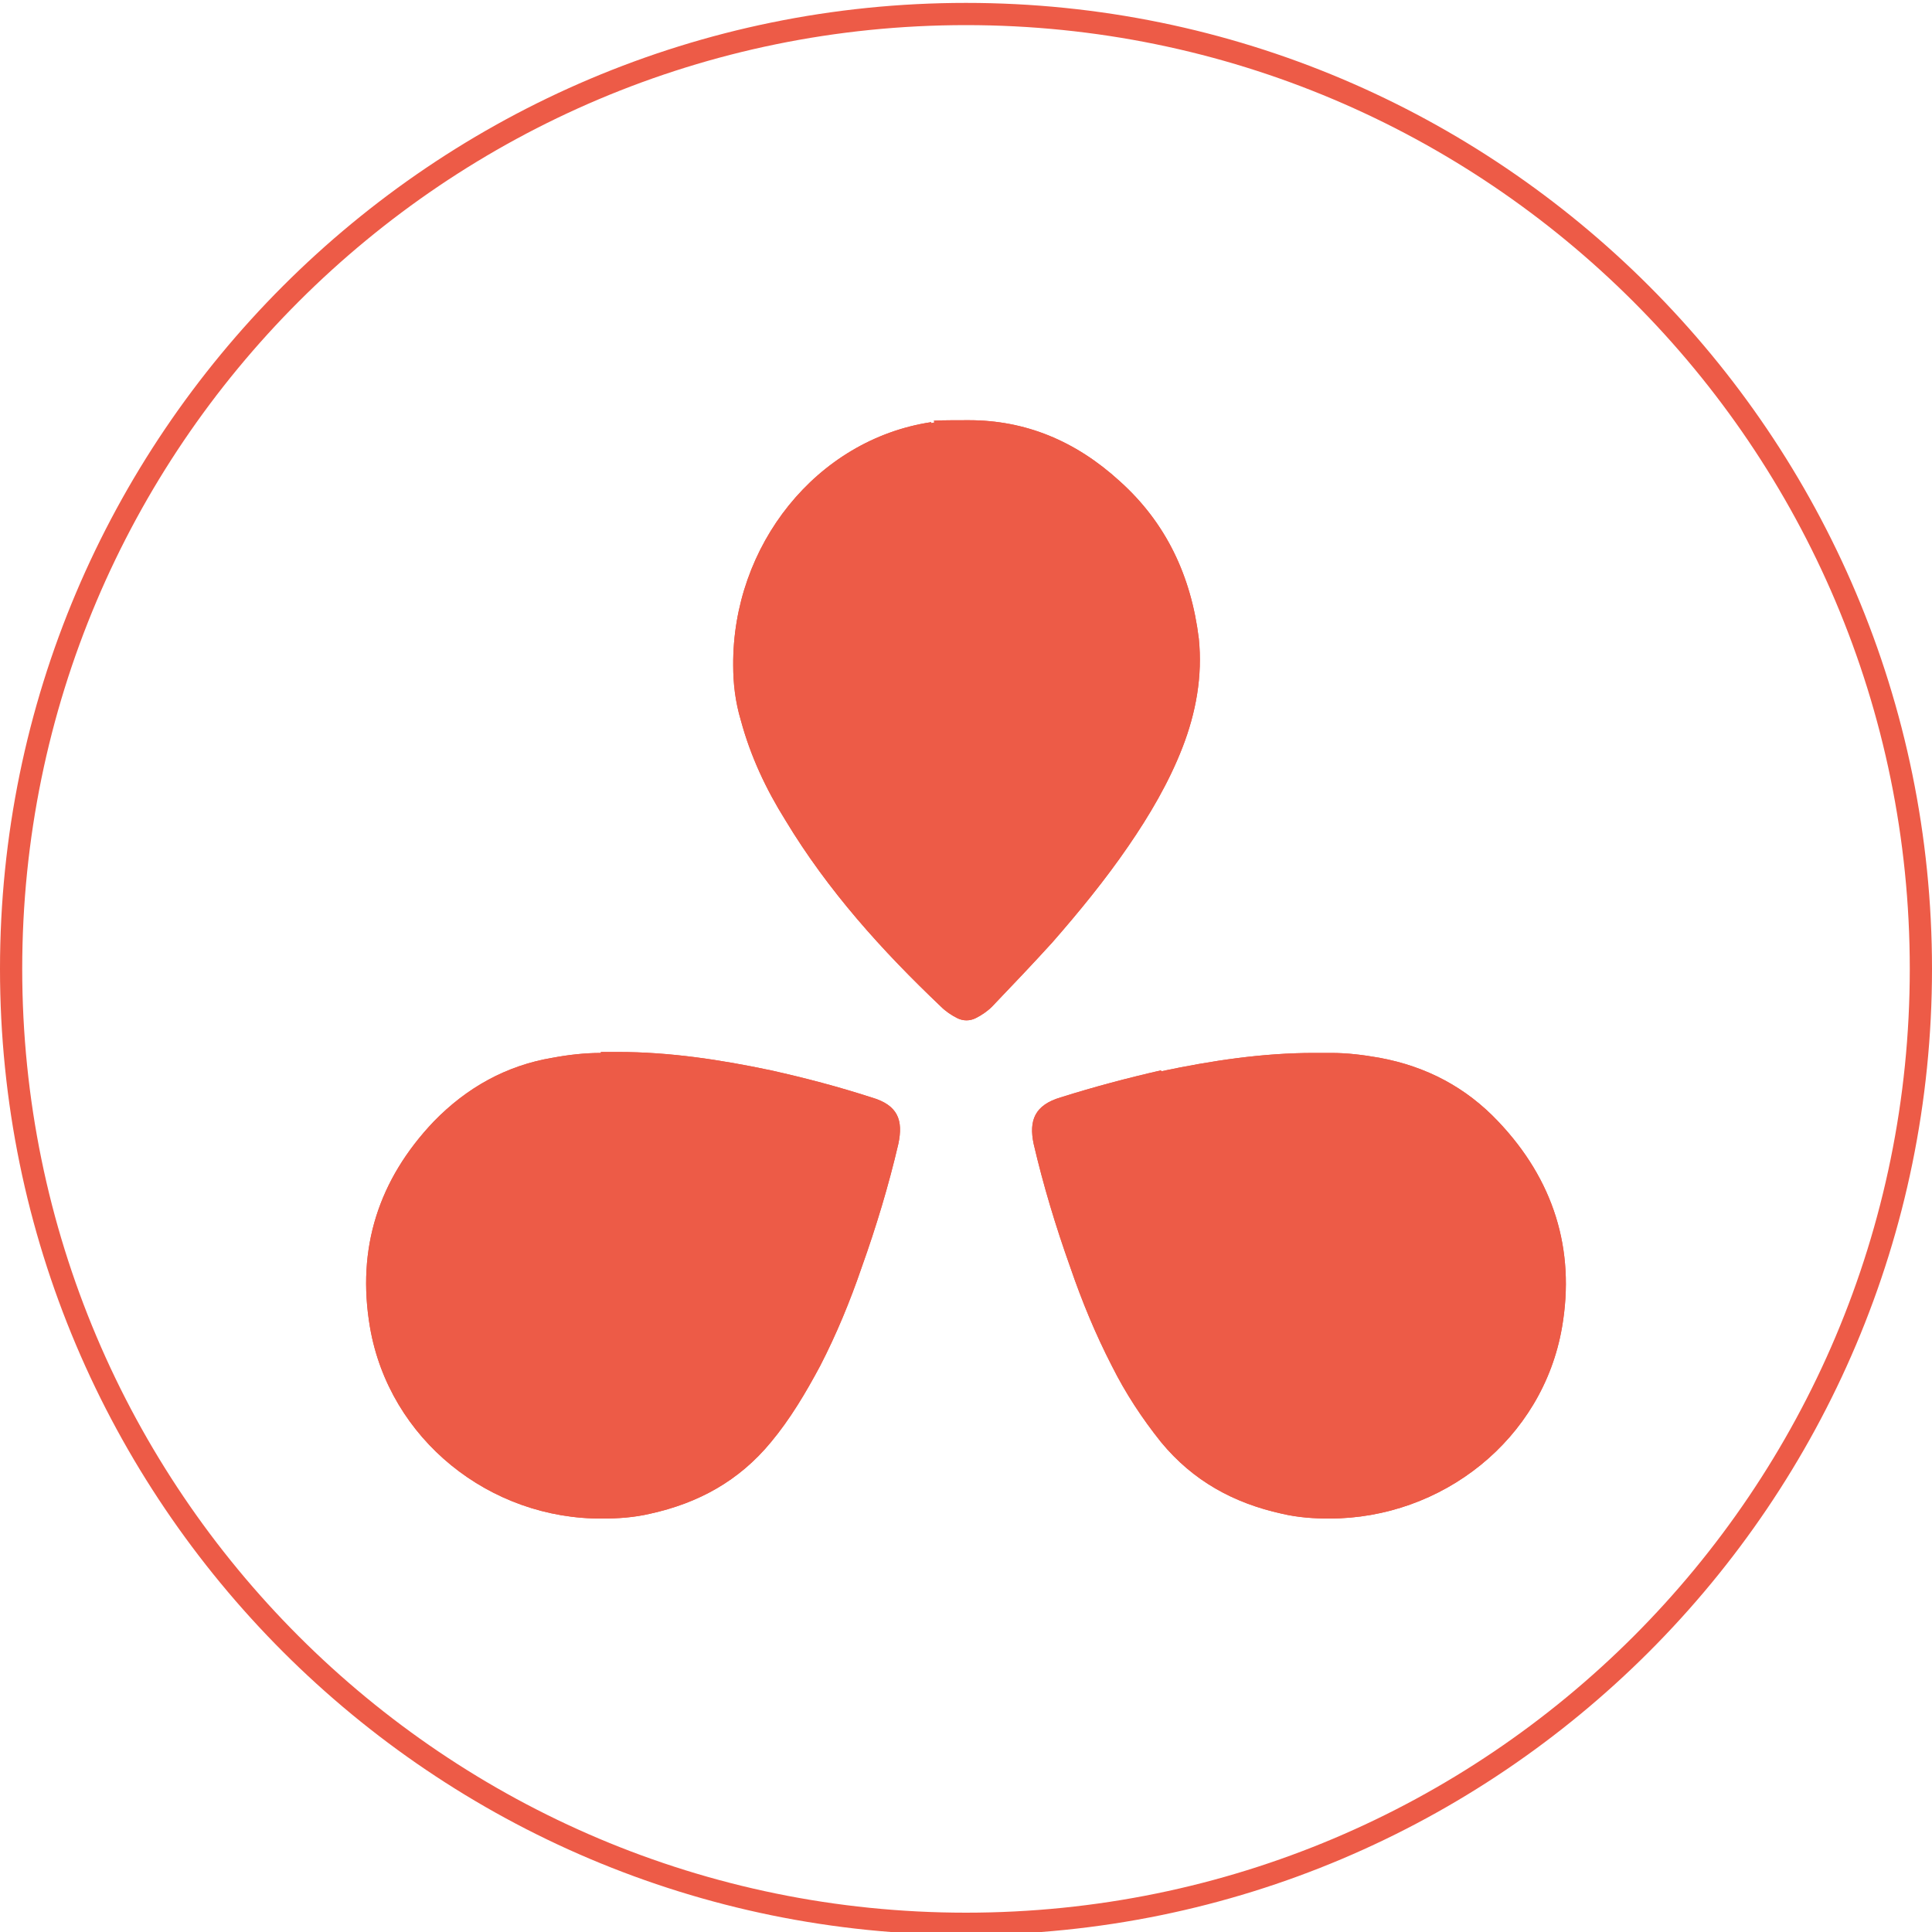
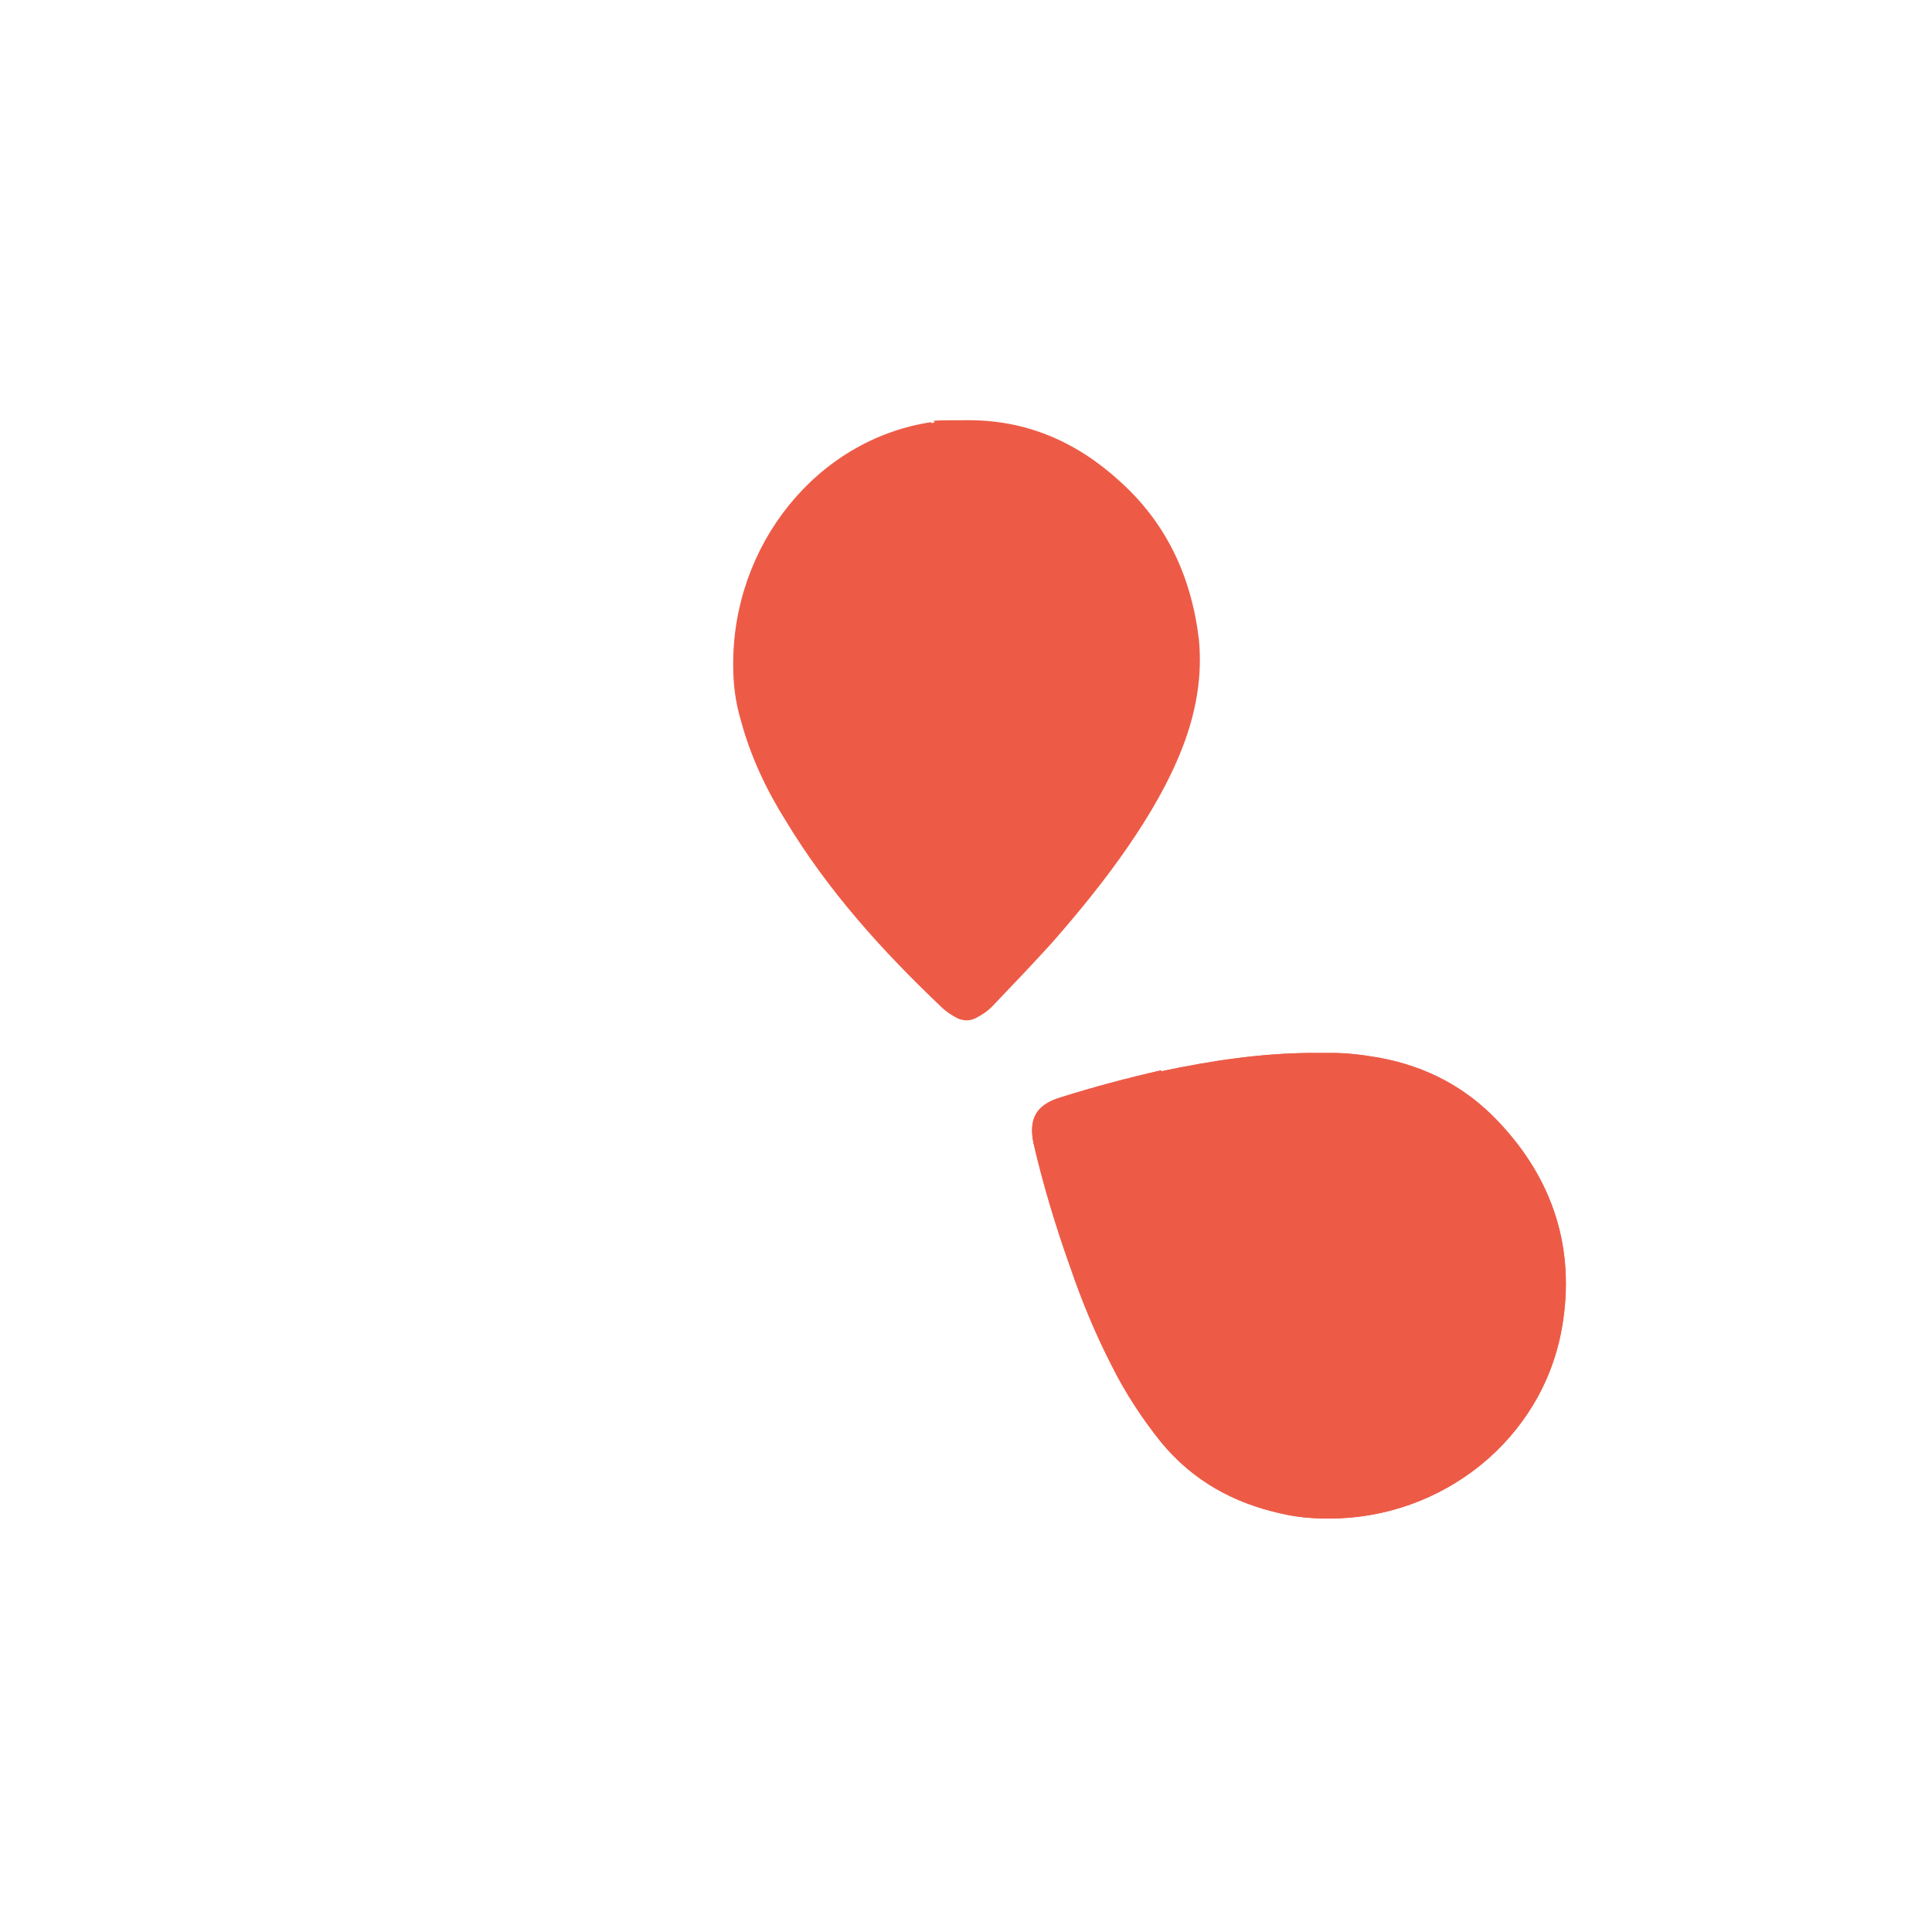
<svg xmlns="http://www.w3.org/2000/svg" id="Capa_1" viewBox="0 0 200 200">
  <defs>
    <style>      .st0 {        fill: #ed5b47;      }      .st1 {        clip-path: url(#clippath-1);      }      .st2 {        clip-path: url(#clippath-2);      }      .st3 {        clip-path: url(#clippath);      }    </style>
    <clipPath id="clippath">
      <path class="st0" d="M96.4,43.7c-11.9,1.8-20.6,12.8-20.5,25.2h0c0,1.8.2,3.7.8,5.7,1,3.7,2.6,7.1,4.6,10.3,4.4,7.3,10,13.5,16.1,19.3.5.5,1.1.9,1.7,1.2.6.3,1.3.3,1.9,0,.6-.3,1.2-.7,1.7-1.2,2.1-2.2,4.2-4.4,6.2-6.6,2.8-3.2,5.5-6.5,7.9-10,2.2-3.2,4.2-6.6,5.6-10.2,1.4-3.6,2.1-7.4,1.7-11.3-.8-6.5-3.4-12-8.2-16.3-4.6-4.2-9.8-6.3-15.6-6.3s-2.6.1-3.9.3" />
    </clipPath>
    <clipPath id="clippath-1">
      <path class="st0" d="M120.2,110.8c-3.5.8-6.9,1.7-10.4,2.8-2.7.8-3.3,2.4-2.8,4.8,1,4.3,2.3,8.6,3.8,12.8,1.2,3.5,2.6,6.9,4.3,10.2,1.4,2.8,3.1,5.4,5.1,7.9,3.3,4,7.5,6.3,12.5,7.4,1.7.4,3.4.5,4.9.5,11.7,0,22.1-8.2,24.1-19.8,1.4-8.1-.9-15.3-6.6-21.3-3.3-3.5-7.4-5.7-12.3-6.6-1.7-.3-3.3-.5-5-.5-.6,0-1.2,0-1.8,0-5.3,0-10.6.8-15.8,1.9" />
    </clipPath>
    <clipPath id="clippath-2">
      <path class="st0" d="M62.2,109c-1.7,0-3.4.2-5,.5-4.8.8-8.9,3.1-12.3,6.6-5.7,6-8,13.1-6.6,21.3,2,11.6,12.4,19.9,24.1,19.8,1.5,0,3.2-.1,4.9-.5,5-1.1,9.2-3.4,12.5-7.4,2-2.4,3.6-5.1,5.1-7.9,1.7-3.3,3.1-6.7,4.3-10.2,1.5-4.2,2.8-8.5,3.8-12.8.5-2.4,0-4-2.8-4.8-3.4-1.1-6.8-2-10.4-2.8-5.2-1.1-10.5-1.9-15.8-1.9s-1.2,0-1.8,0" />
    </clipPath>
  </defs>
-   <path class="st0" d="M100,.3C44.8.3,0,45.1,0,100.3s44.8,100,100,100,100-44.8,100-100S155.2.3,100,.3ZM100,198c-53.9,0-97.7-43.7-97.7-97.7S46.1,2.6,100,2.6s97.7,43.7,97.7,97.7-43.7,97.7-97.7,97.7h0Z" />
  <g>
    <g>
      <path class="st0" d="M96.4,43.7c-11.9,1.8-20.6,12.8-20.5,25.2h0c0,1.8.2,3.7.8,5.7,1,3.7,2.6,7.1,4.6,10.3,4.4,7.3,10,13.5,16.1,19.3.5.5,1.1.9,1.7,1.2.6.3,1.3.3,1.9,0,.6-.3,1.2-.7,1.7-1.2,2.1-2.2,4.2-4.4,6.2-6.6,2.8-3.2,5.5-6.5,7.9-10,2.2-3.2,4.2-6.6,5.6-10.2,1.4-3.6,2.1-7.4,1.7-11.3-.8-6.5-3.4-12-8.2-16.3-4.6-4.2-9.8-6.3-15.6-6.3s-2.6.1-3.9.3" />
      <g class="st3">
-         <rect class="st0" x="67.1" y="47.6" width="66" height="53.7" transform="translate(17.5 168) rotate(-85.2)" />
-       </g>
+         </g>
    </g>
    <g>
      <path class="st0" d="M120.2,110.8c-3.5.8-6.9,1.7-10.4,2.8-2.7.8-3.3,2.4-2.8,4.8,1,4.3,2.3,8.6,3.8,12.8,1.2,3.5,2.6,6.9,4.3,10.2,1.4,2.8,3.1,5.4,5.1,7.9,3.3,4,7.5,6.3,12.5,7.4,1.7.4,3.4.5,4.9.5,11.7,0,22.1-8.2,24.1-19.8,1.4-8.1-.9-15.3-6.6-21.3-3.3-3.5-7.4-5.7-12.3-6.6-1.7-.3-3.3-.5-5-.5-.6,0-1.2,0-1.8,0-5.3,0-10.6.8-15.8,1.9" />
      <g class="st1">
        <rect class="st0" x="101.9" y="97.9" width="65.9" height="70.5" transform="translate(-38.8 208.9) rotate(-68.2)" />
      </g>
    </g>
    <g>
-       <path class="st0" d="M62.2,109c-1.7,0-3.4.2-5,.5-4.8.8-8.9,3.1-12.3,6.6-5.7,6-8,13.1-6.6,21.3,2,11.6,12.4,19.9,24.1,19.8,1.5,0,3.2-.1,4.9-.5,5-1.1,9.2-3.4,12.5-7.4,2-2.4,3.6-5.1,5.1-7.9,1.7-3.3,3.1-6.7,4.3-10.2,1.5-4.2,2.8-8.5,3.8-12.8.5-2.4,0-4-2.8-4.8-3.4-1.1-6.8-2-10.4-2.8-5.2-1.1-10.5-1.9-15.8-1.9s-1.2,0-1.8,0" />
      <g class="st2">
-         <rect class="st0" x="28.3" y="97.3" width="73.9" height="71.6" transform="translate(-62.9 58.5) rotate(-33.7)" />
-       </g>
+         </g>
    </g>
  </g>
</svg>